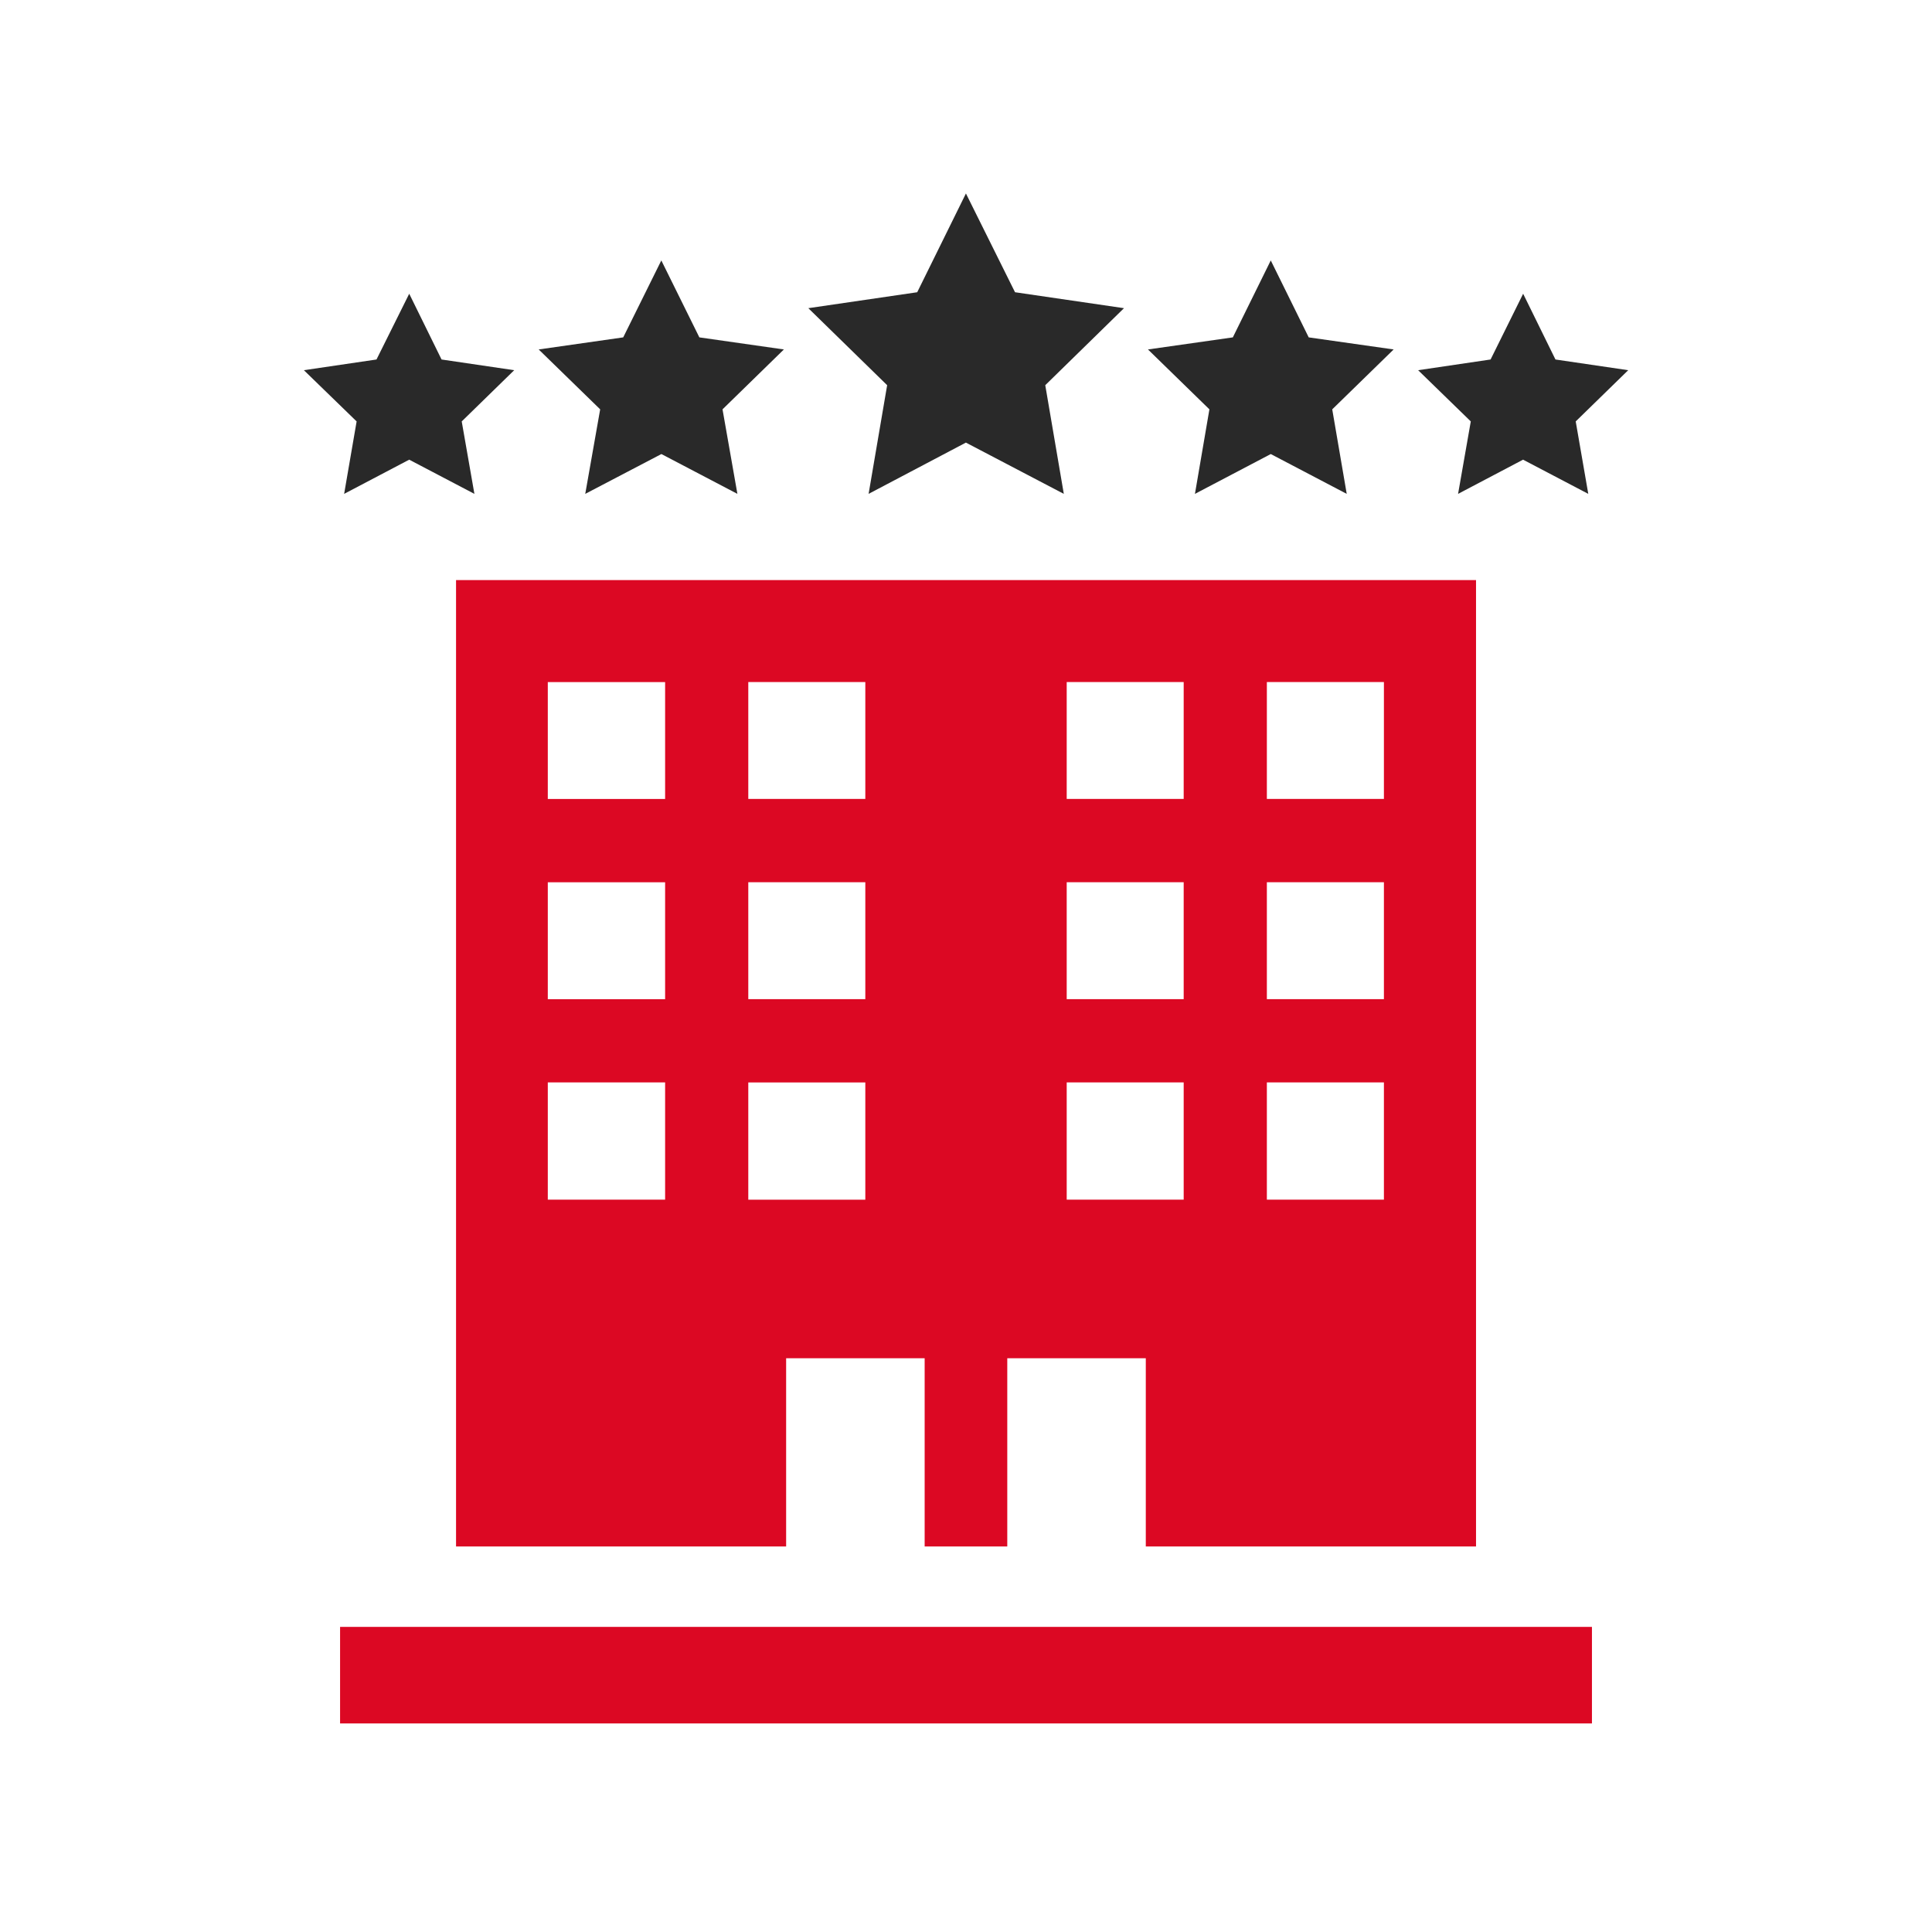
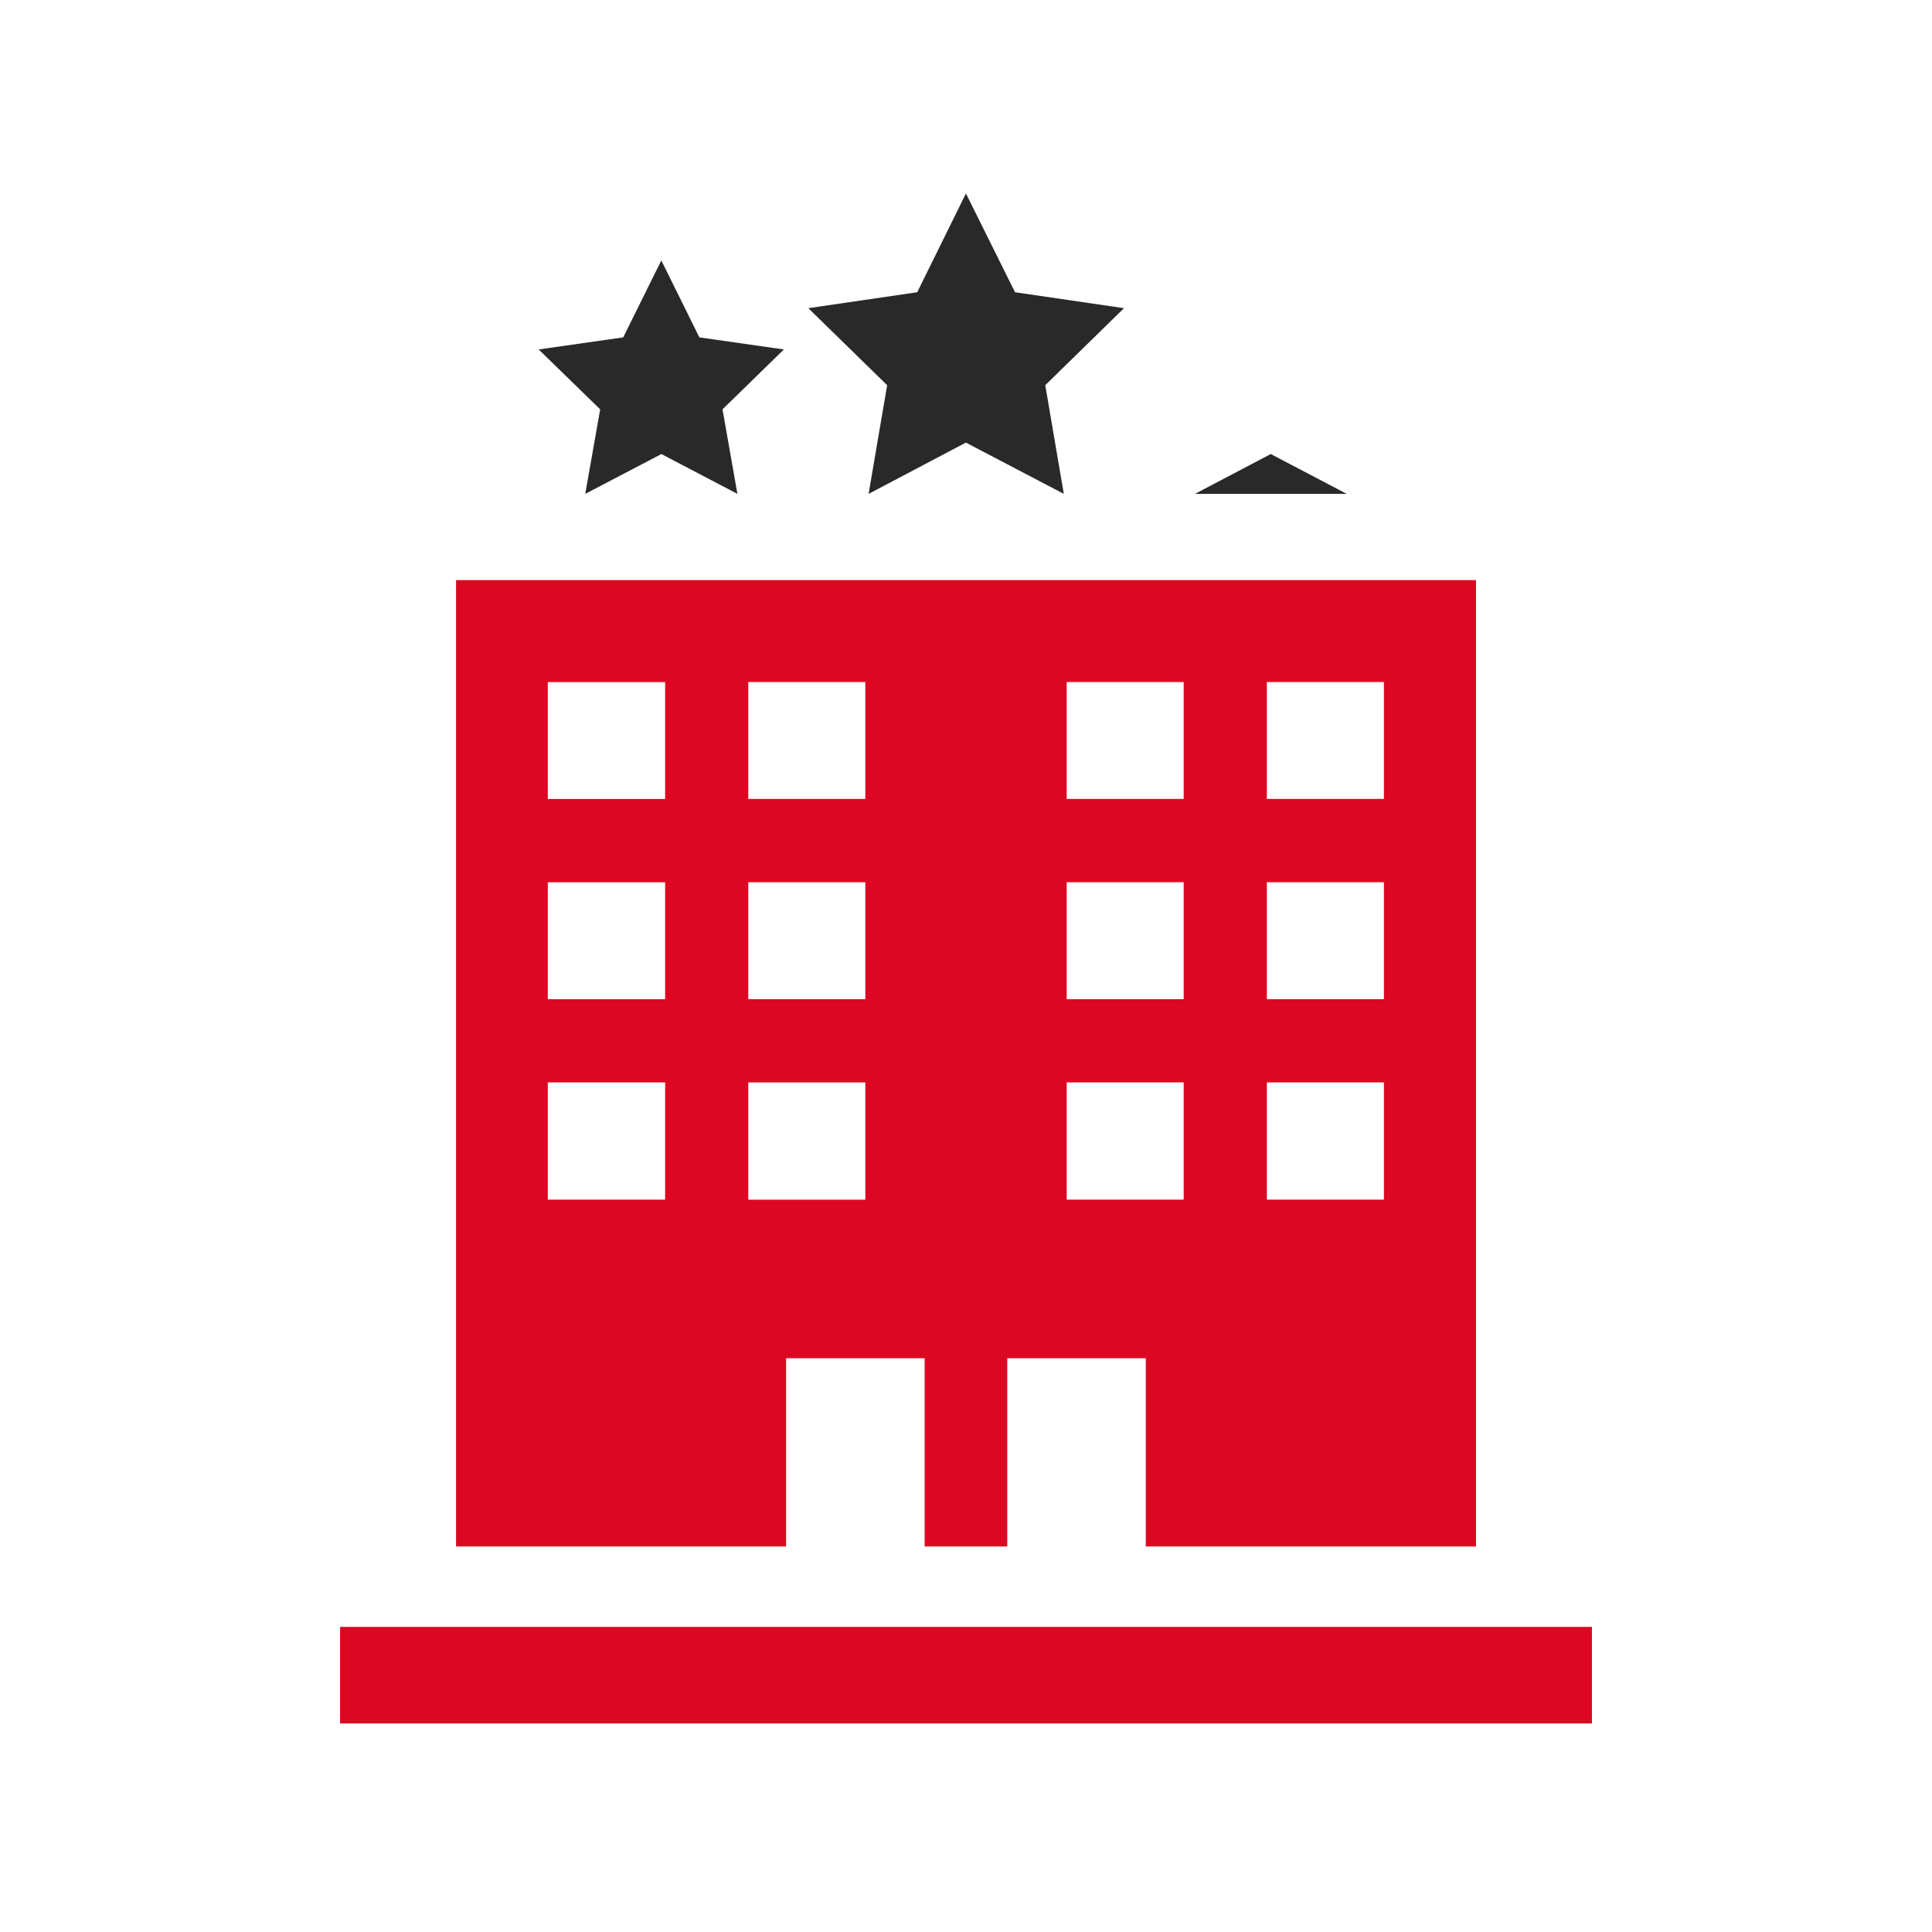
<svg xmlns="http://www.w3.org/2000/svg" width="80" height="80" viewBox="0 0 80 80">
  <g id="グループ_1747" data-name="グループ 1747" transform="translate(-343.881 -371.55)">
    <rect id="長方形_1254-2-2" data-name="長方形 1254-2-2" width="80" height="80" transform="translate(343.881 371.55)" fill="#fff" />
    <g id="グループ_1746" data-name="グループ 1746">
      <g id="グループ_1739" data-name="グループ 1739">
-         <path id="パス_1335" data-name="パス 1335" d="M358.131,392l2.694-1.416,2.7,1.416L363,389l2.173-2.121-3.008-.443-1.339-2.723-1.355,2.723-3.007.443L358.648,389Z" fill="#292929" />
-       </g>
+         </g>
      <g id="グループ_1740" data-name="グループ 1740">
        <path id="パス_1336" data-name="パス 1336" d="M368.115,392l3.153-1.649L374.415,392l-.616-3.5,2.541-2.48-3.5-.5-1.575-3.186-1.578,3.186-3.5.5,2.546,2.48Z" fill="#292929" />
      </g>
      <g id="グループ_1741" data-name="グループ 1741">
        <path id="パス_1337" data-name="パス 1337" d="M379.848,392l4.029-2.123L387.931,392l-.768-4.5,3.26-3.189-4.512-.66-2.033-4.09-2.017,4.09-4.509.66,3.264,3.189Z" fill="#292929" />
      </g>
      <g id="グループ_1742" data-name="グループ 1742">
-         <path id="パス_1338" data-name="パス 1338" d="M393.361,392l3.14-1.649L399.646,392l-.6-3.5,2.543-2.48-3.517-.5-1.571-3.186-1.571,3.186-3.514.5,2.544,2.48Z" fill="#292929" />
+         <path id="パス_1338" data-name="パス 1338" d="M393.361,392l3.14-1.649L399.646,392Z" fill="#292929" />
      </g>
      <g id="グループ_1743" data-name="グループ 1743">
-         <path id="パス_1339" data-name="パス 1339" d="M404.257,392l2.691-1.416,2.7,1.416-.52-3,2.174-2.121-3.013-.443-1.338-2.723-1.348,2.723-3,.443,2.18,2.121Z" fill="#292929" />
-       </g>
+         </g>
      <g id="グループ_1744" data-name="グループ 1744">
        <rect id="長方形_1321" data-name="長方形 1321" width="51.837" height="3.998" transform="translate(357.963 438.916)" fill="#dc0823" />
      </g>
      <g id="グループ_1745" data-name="グループ 1745">
        <path id="パス_1340" data-name="パス 1340" d="M376.433,427.792h5.736v7.794h3.421v-7.794h5.736v7.794H405V395.57H362.765v40.016h13.668Zm19.906-28h4.847v4.84h-4.847Zm0,8.289h4.847v4.842h-4.847Zm0,8.289h4.847v4.855h-4.847Zm-8.288-16.578h4.844v4.84h-4.844Zm0,8.289h4.844v4.842h-4.844Zm0,8.289h4.844v4.855h-4.844Zm-13.185-16.578h4.846v4.84h-4.846Zm0,8.289h4.846v4.842h-4.846Zm-3.444,13.144h-4.858v-4.855h4.858Zm0-8.3h-4.858v-4.842h4.858Zm0-8.291h-4.858v-4.84h4.858Zm3.444,11.738h4.846v4.855h-4.846Z" fill="#dc0823" />
      </g>
    </g>
  </g>
</svg>